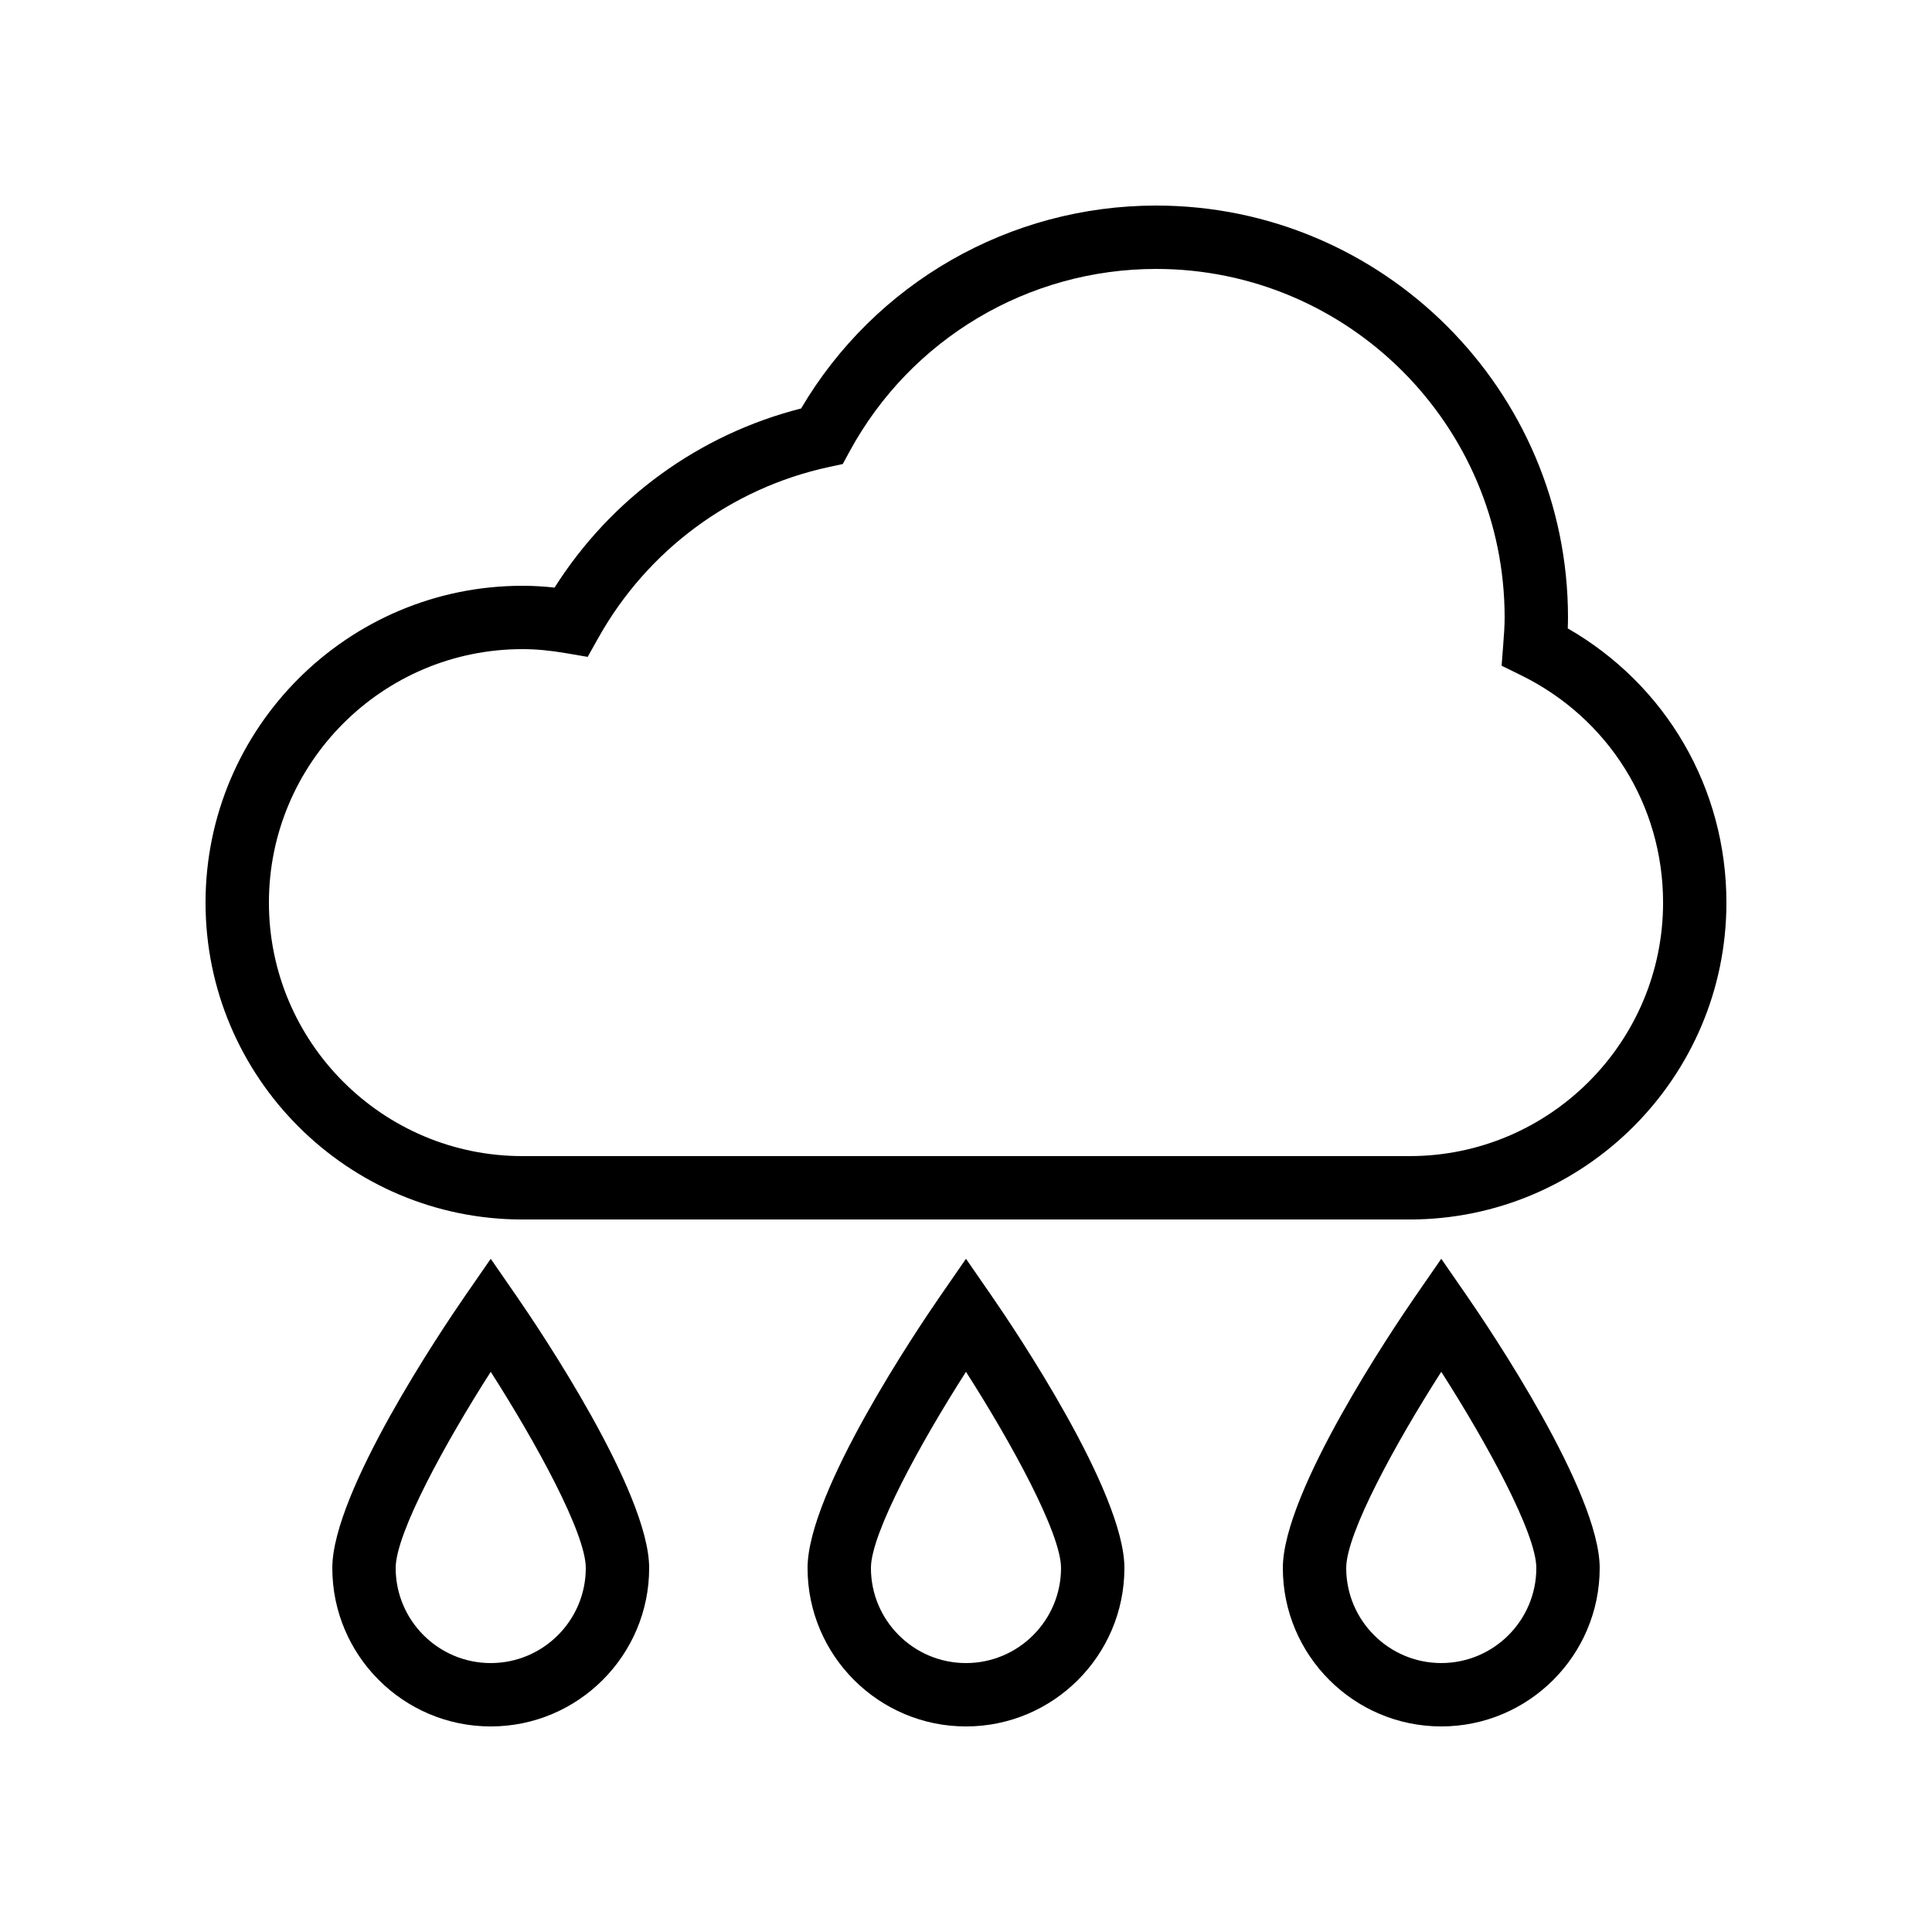
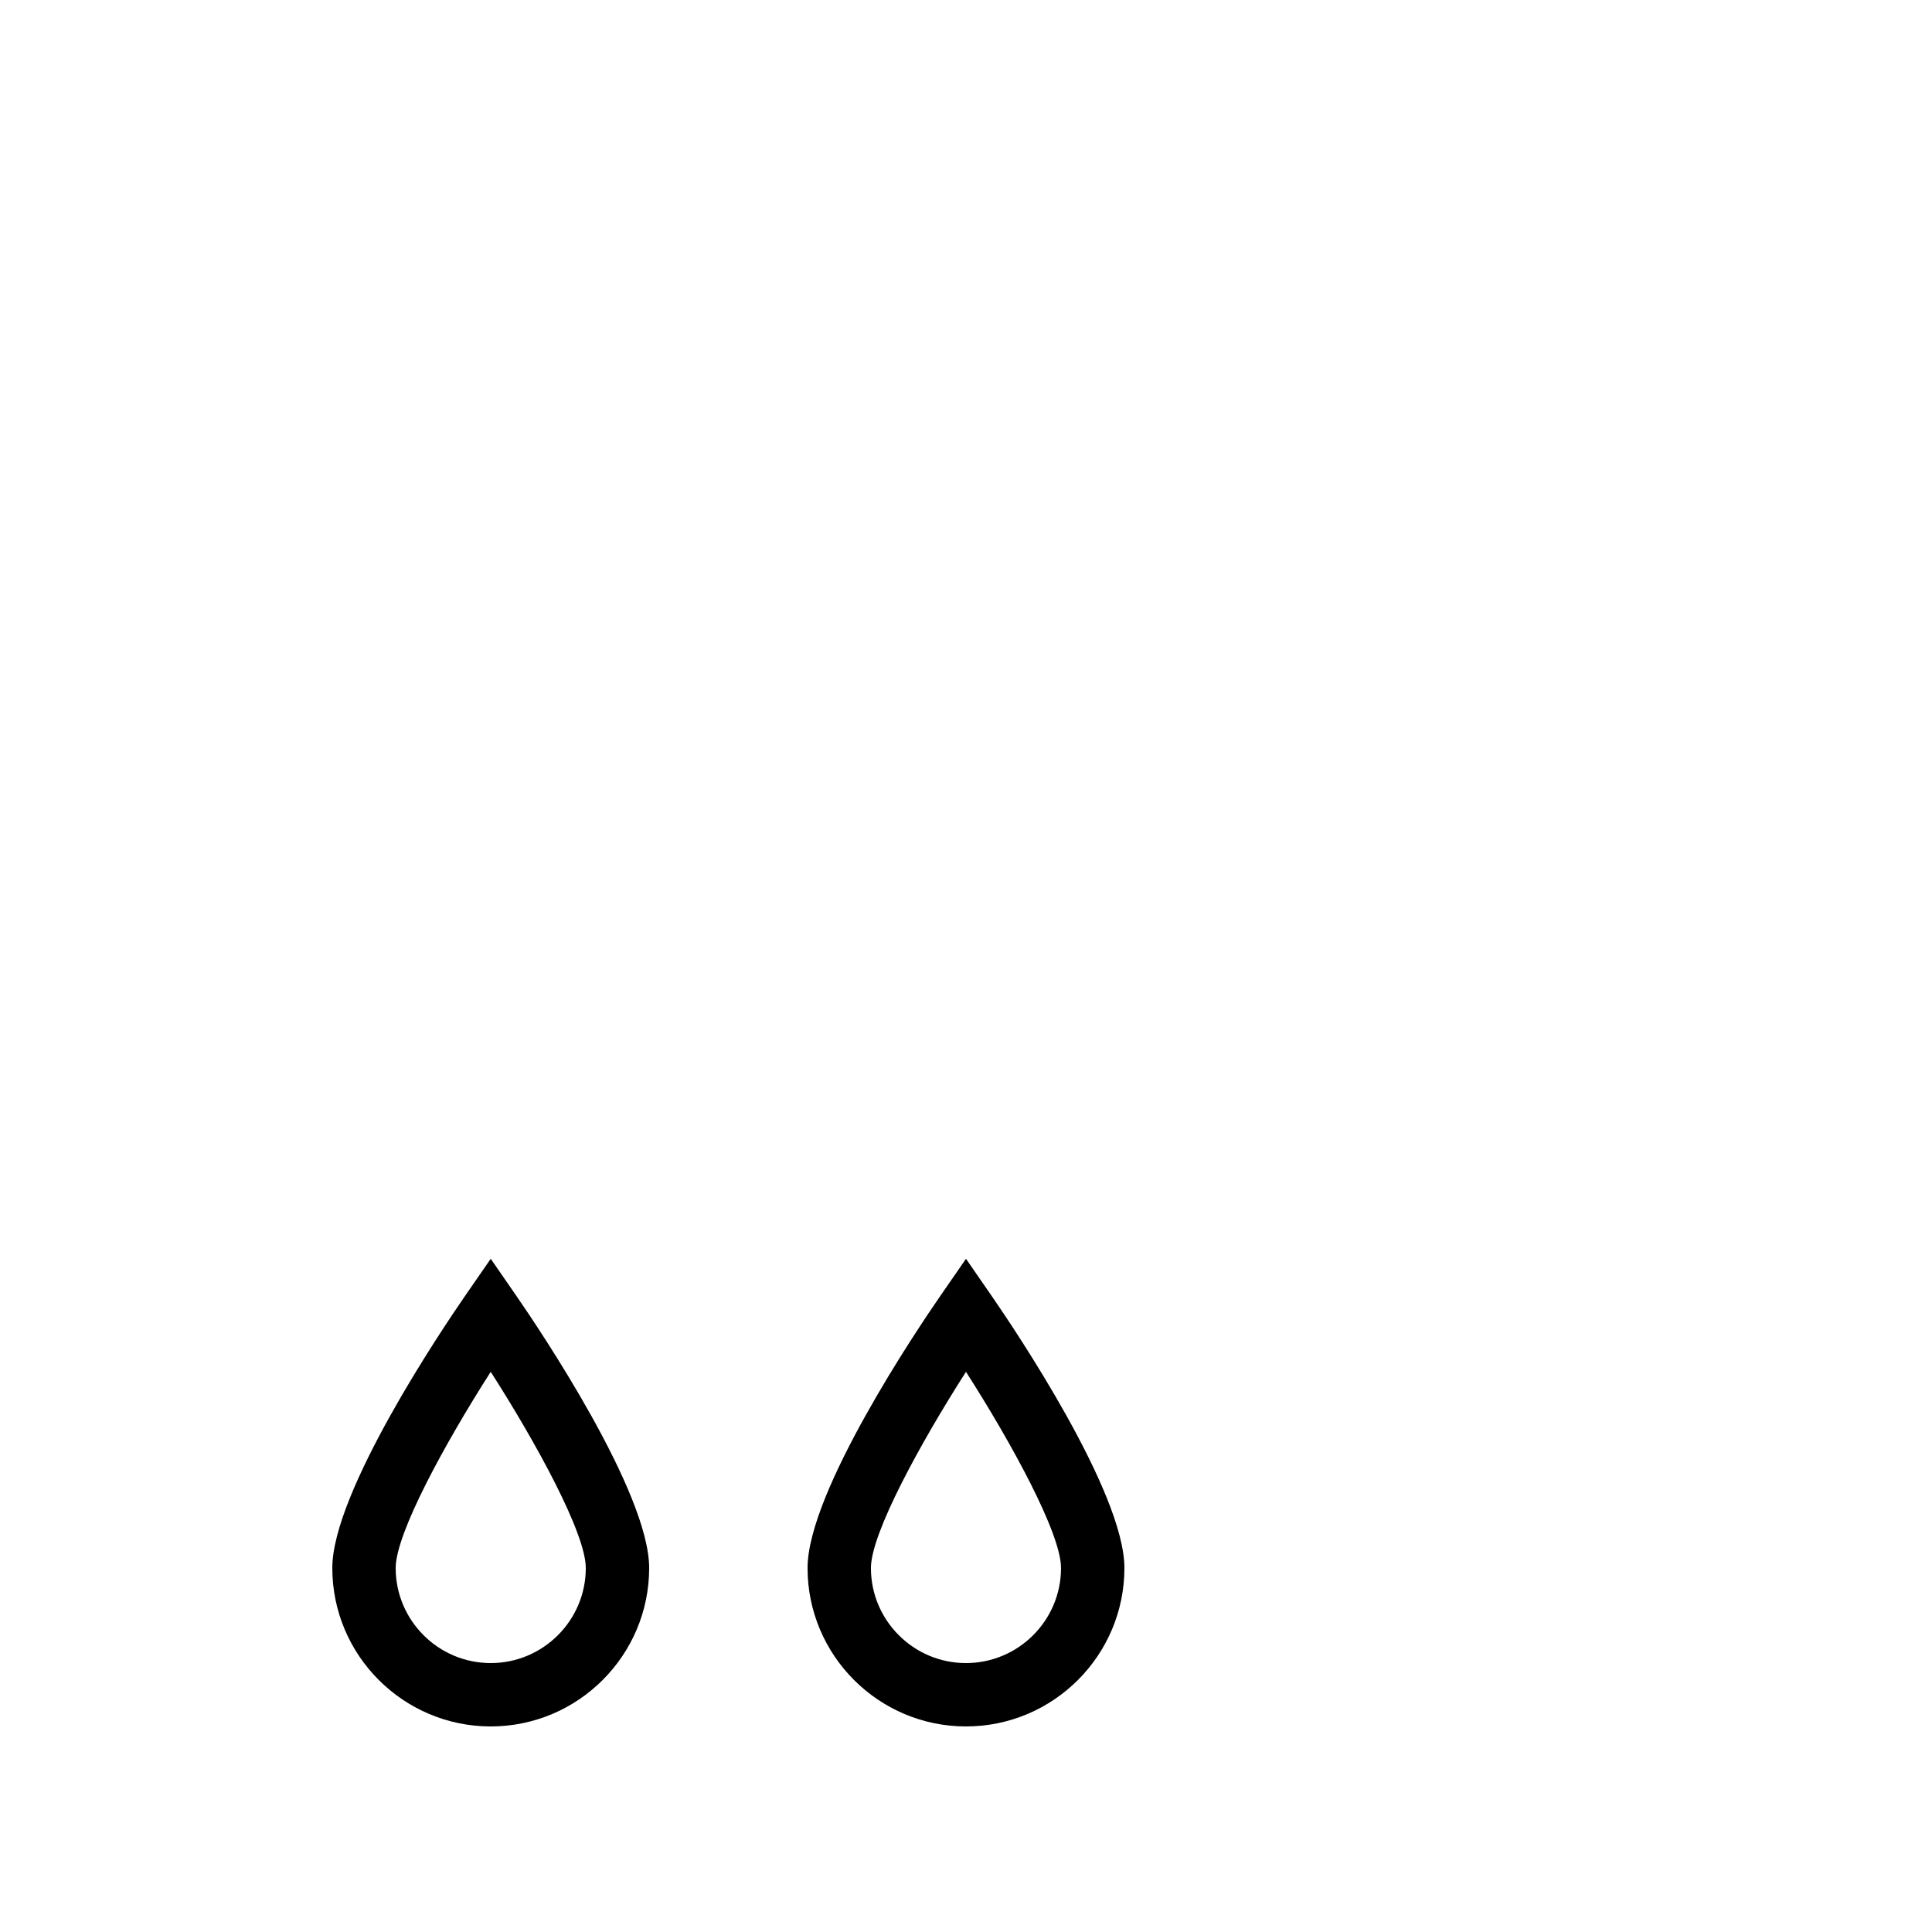
<svg xmlns="http://www.w3.org/2000/svg" fill="#000000" width="800px" height="800px" version="1.1" viewBox="144 144 512 512">
  <g>
-     <path d="m559.47 310.53c0.039-0.961 0.066-1.926 0.066-2.894 0-60.191-48.969-109.16-109.16-109.16-38.777 0-74.48 20.508-94.078 53.777-27.004 6.852-50.398 23.875-65.336 47.465-2.93-0.324-5.75-0.477-8.523-0.477-46.297 0-83.969 37.668-83.969 83.969s37.672 83.969 83.969 83.969h235.11c46.297 0 83.969-37.668 83.969-83.969 0.004-30.336-15.973-57.688-42.047-72.68zm-41.918 139.85h-235.11c-37.039 0-67.176-30.137-67.176-67.176s30.137-67.176 67.176-67.176c3.574 0 7.324 0.344 11.457 1.055l5.84 0.996 2.902-5.168c12.965-23.098 35.18-39.547 60.934-45.125l3.766-0.816 1.836-3.383c16.195-29.801 47.312-48.316 81.203-48.316 50.93 0 92.363 41.434 92.363 92.363 0 2.398-0.188 4.762-0.367 7.113l-0.434 5.676 5.109 2.508c23.238 11.398 37.68 34.496 37.68 60.273 0 37.043-30.137 67.176-67.176 67.176z" />
    <path d="m441.98 559.54c0-20.152-29.215-63.469-35.07-71.945l-6.914-10.004-6.914 10c-5.856 8.48-35.07 51.797-35.07 71.949 0 23.148 18.836 41.984 41.984 41.984s41.984-18.836 41.984-41.984zm-67.176 0c0-9.172 13.105-33.109 25.191-51.992 12.086 18.883 25.188 42.82 25.188 51.992 0 13.891-11.301 25.191-25.191 25.191-13.887 0-25.188-11.301-25.188-25.191z" />
-     <path d="m525.95 601.52c23.148 0 41.984-18.836 41.984-41.984 0-20.152-29.215-63.469-35.07-71.945l-6.914-10.004-6.914 10c-5.852 8.48-35.07 51.797-35.07 71.949 0 23.148 18.836 41.984 41.984 41.984zm0-93.977c12.09 18.883 25.191 42.82 25.191 51.992 0 13.891-11.301 25.191-25.191 25.191s-25.191-11.301-25.191-25.191c0.004-9.172 13.105-33.109 25.191-51.992z" />
    <path d="m274.05 477.59-6.914 10c-5.856 8.48-35.07 51.797-35.07 71.949 0 23.148 18.836 41.984 41.984 41.984s41.984-18.836 41.984-41.984c0-20.152-29.215-63.469-35.07-71.945zm0 107.14c-13.891 0-25.191-11.301-25.191-25.191 0-9.172 13.105-33.109 25.191-51.992 12.086 18.883 25.191 42.82 25.191 51.992 0 13.891-11.301 25.191-25.191 25.191z" />
  </g>
</svg>